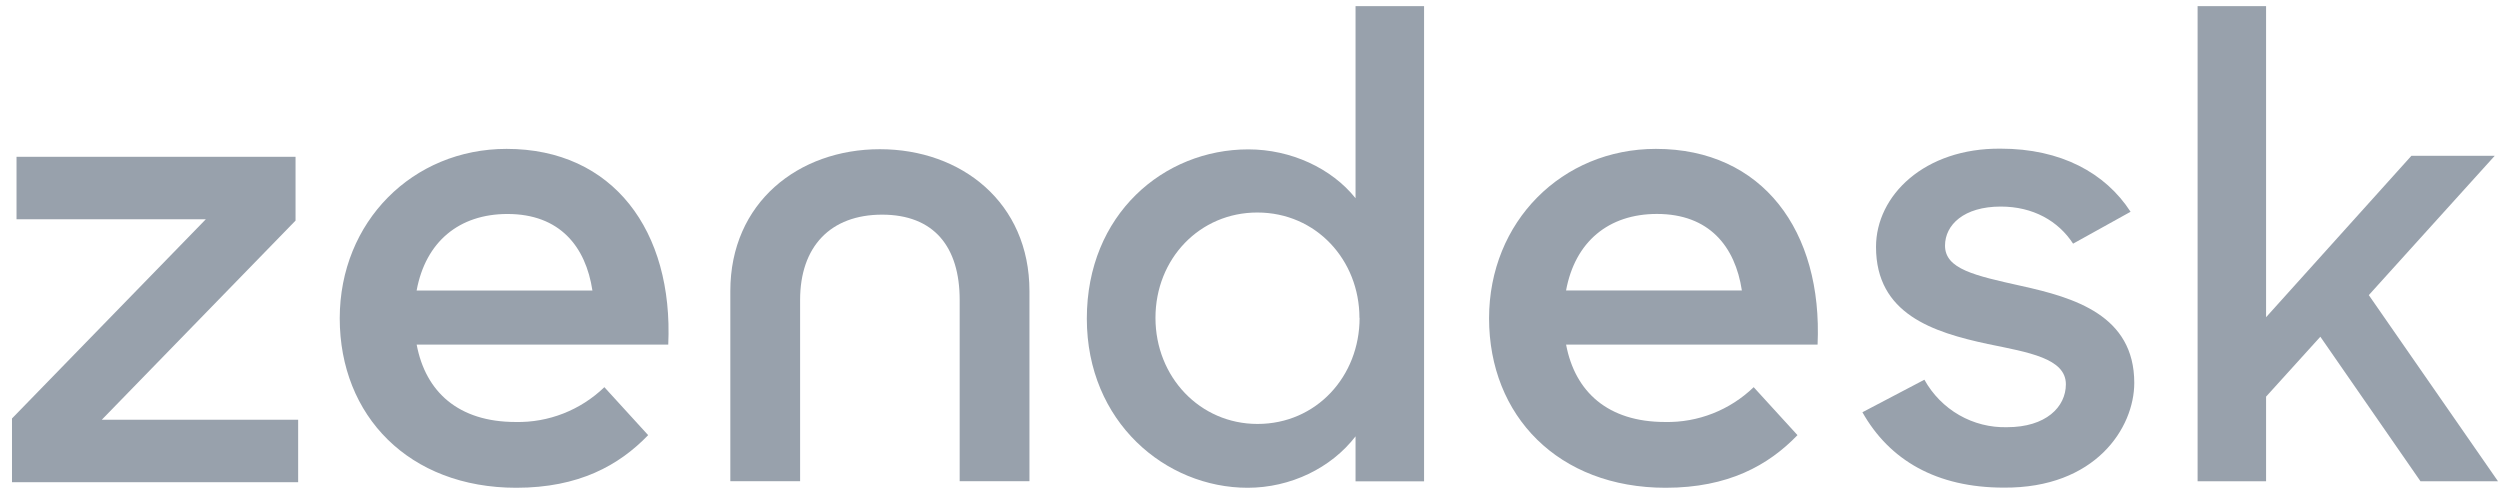
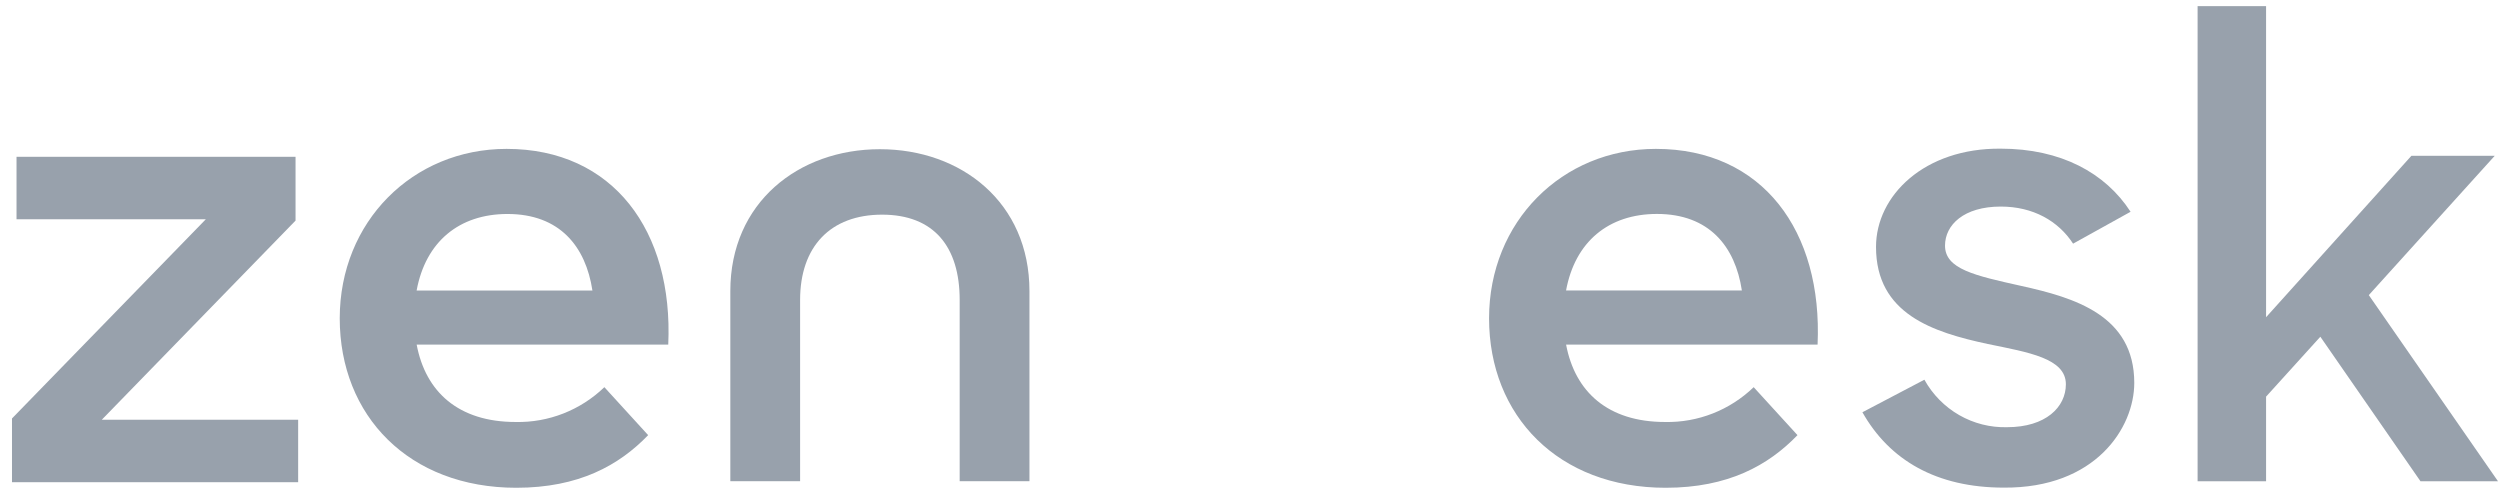
<svg xmlns="http://www.w3.org/2000/svg" width="123" height="24" viewBox="0 0 123 24" fill="none">
  <path d="M81.919 20.762C83.54 20.796 85.108 20.18 86.281 19.049L88.436 21.409C87.006 22.893 85.028 23.998 81.949 23.998C76.67 23.998 73.262 20.459 73.262 15.662C73.262 10.906 76.854 7.325 81.471 7.325C86.712 7.325 89.68 11.36 89.425 16.956H77.052C77.491 19.278 79.105 20.762 81.925 20.762M85.7 14.291C85.371 12.121 84.088 10.526 81.522 10.526C79.14 10.526 77.491 11.895 77.05 14.291H85.7Z" fill="#98A1AC" />
  <path d="M0.59 20.588L10.125 10.789H0.813V7.716H14.541V10.853L5.007 20.652H14.669V23.725H0.59V20.588Z" fill="#98A1AC" />
  <path d="M25.373 20.762C26.993 20.796 28.561 20.18 29.735 19.049L31.889 21.409C30.459 22.893 28.481 23.998 25.402 23.998C20.124 23.998 16.715 20.459 16.715 15.662C16.715 10.906 20.308 7.325 24.924 7.325C30.166 7.325 33.133 11.36 32.878 16.956H20.5C20.938 19.278 22.552 20.762 25.373 20.762ZM29.147 14.293C28.818 12.123 27.535 10.528 24.969 10.528C22.588 10.528 20.938 11.897 20.498 14.293H29.147Z" fill="#98A1AC" />
-   <path d="M53.472 15.672C53.472 10.547 57.254 7.349 61.416 7.349C63.514 7.349 65.517 8.279 66.693 9.753V0.301H70.064V23.683H66.693V21.468C65.486 23.037 63.483 23.998 61.385 23.998C57.35 23.998 53.472 20.765 53.472 15.676M66.885 15.644C66.885 12.795 64.756 10.456 61.863 10.456C59.032 10.452 56.849 12.725 56.849 15.638C56.849 18.551 59.04 20.858 61.87 20.858C64.763 20.858 66.892 18.519 66.892 15.638" fill="#98A1AC" />
  <path d="M91.63 20.283L94.68 18.682C95.084 19.409 95.676 20.011 96.393 20.423C97.11 20.834 97.924 21.04 98.748 21.018C100.656 21.018 101.641 20.027 101.641 18.906C101.641 17.626 99.798 17.336 97.796 16.924C95.095 16.344 92.3 15.446 92.3 12.149C92.3 9.618 94.684 7.28 98.435 7.314C101.39 7.314 103.584 8.503 104.824 10.419L101.996 11.988C101.265 10.867 100.025 10.163 98.437 10.163C96.625 10.163 95.695 11.061 95.695 12.085C95.695 13.239 97.156 13.557 99.445 14.067C102.05 14.643 105.006 15.507 105.006 18.838C105.006 21.048 103.1 24.026 98.586 23.991C95.281 23.991 92.96 22.645 91.626 20.275" fill="#98A1AC" />
  <path d="M114.161 16.567L111.491 19.514V23.677H108.122V0.301H111.491V15.607L118.642 7.664H122.742L116.545 14.519L122.9 23.677H119.087L114.161 16.567Z" fill="#98A1AC" />
  <path d="M43.291 7.341C39.285 7.341 35.932 9.967 35.932 14.322V23.675H39.365V14.758C39.365 12.133 40.858 10.561 43.4 10.561C45.943 10.561 47.216 12.133 47.216 14.758V23.675H50.649V14.322C50.649 9.963 47.296 7.341 43.291 7.341Z" fill="#98A1AC" />
</svg>